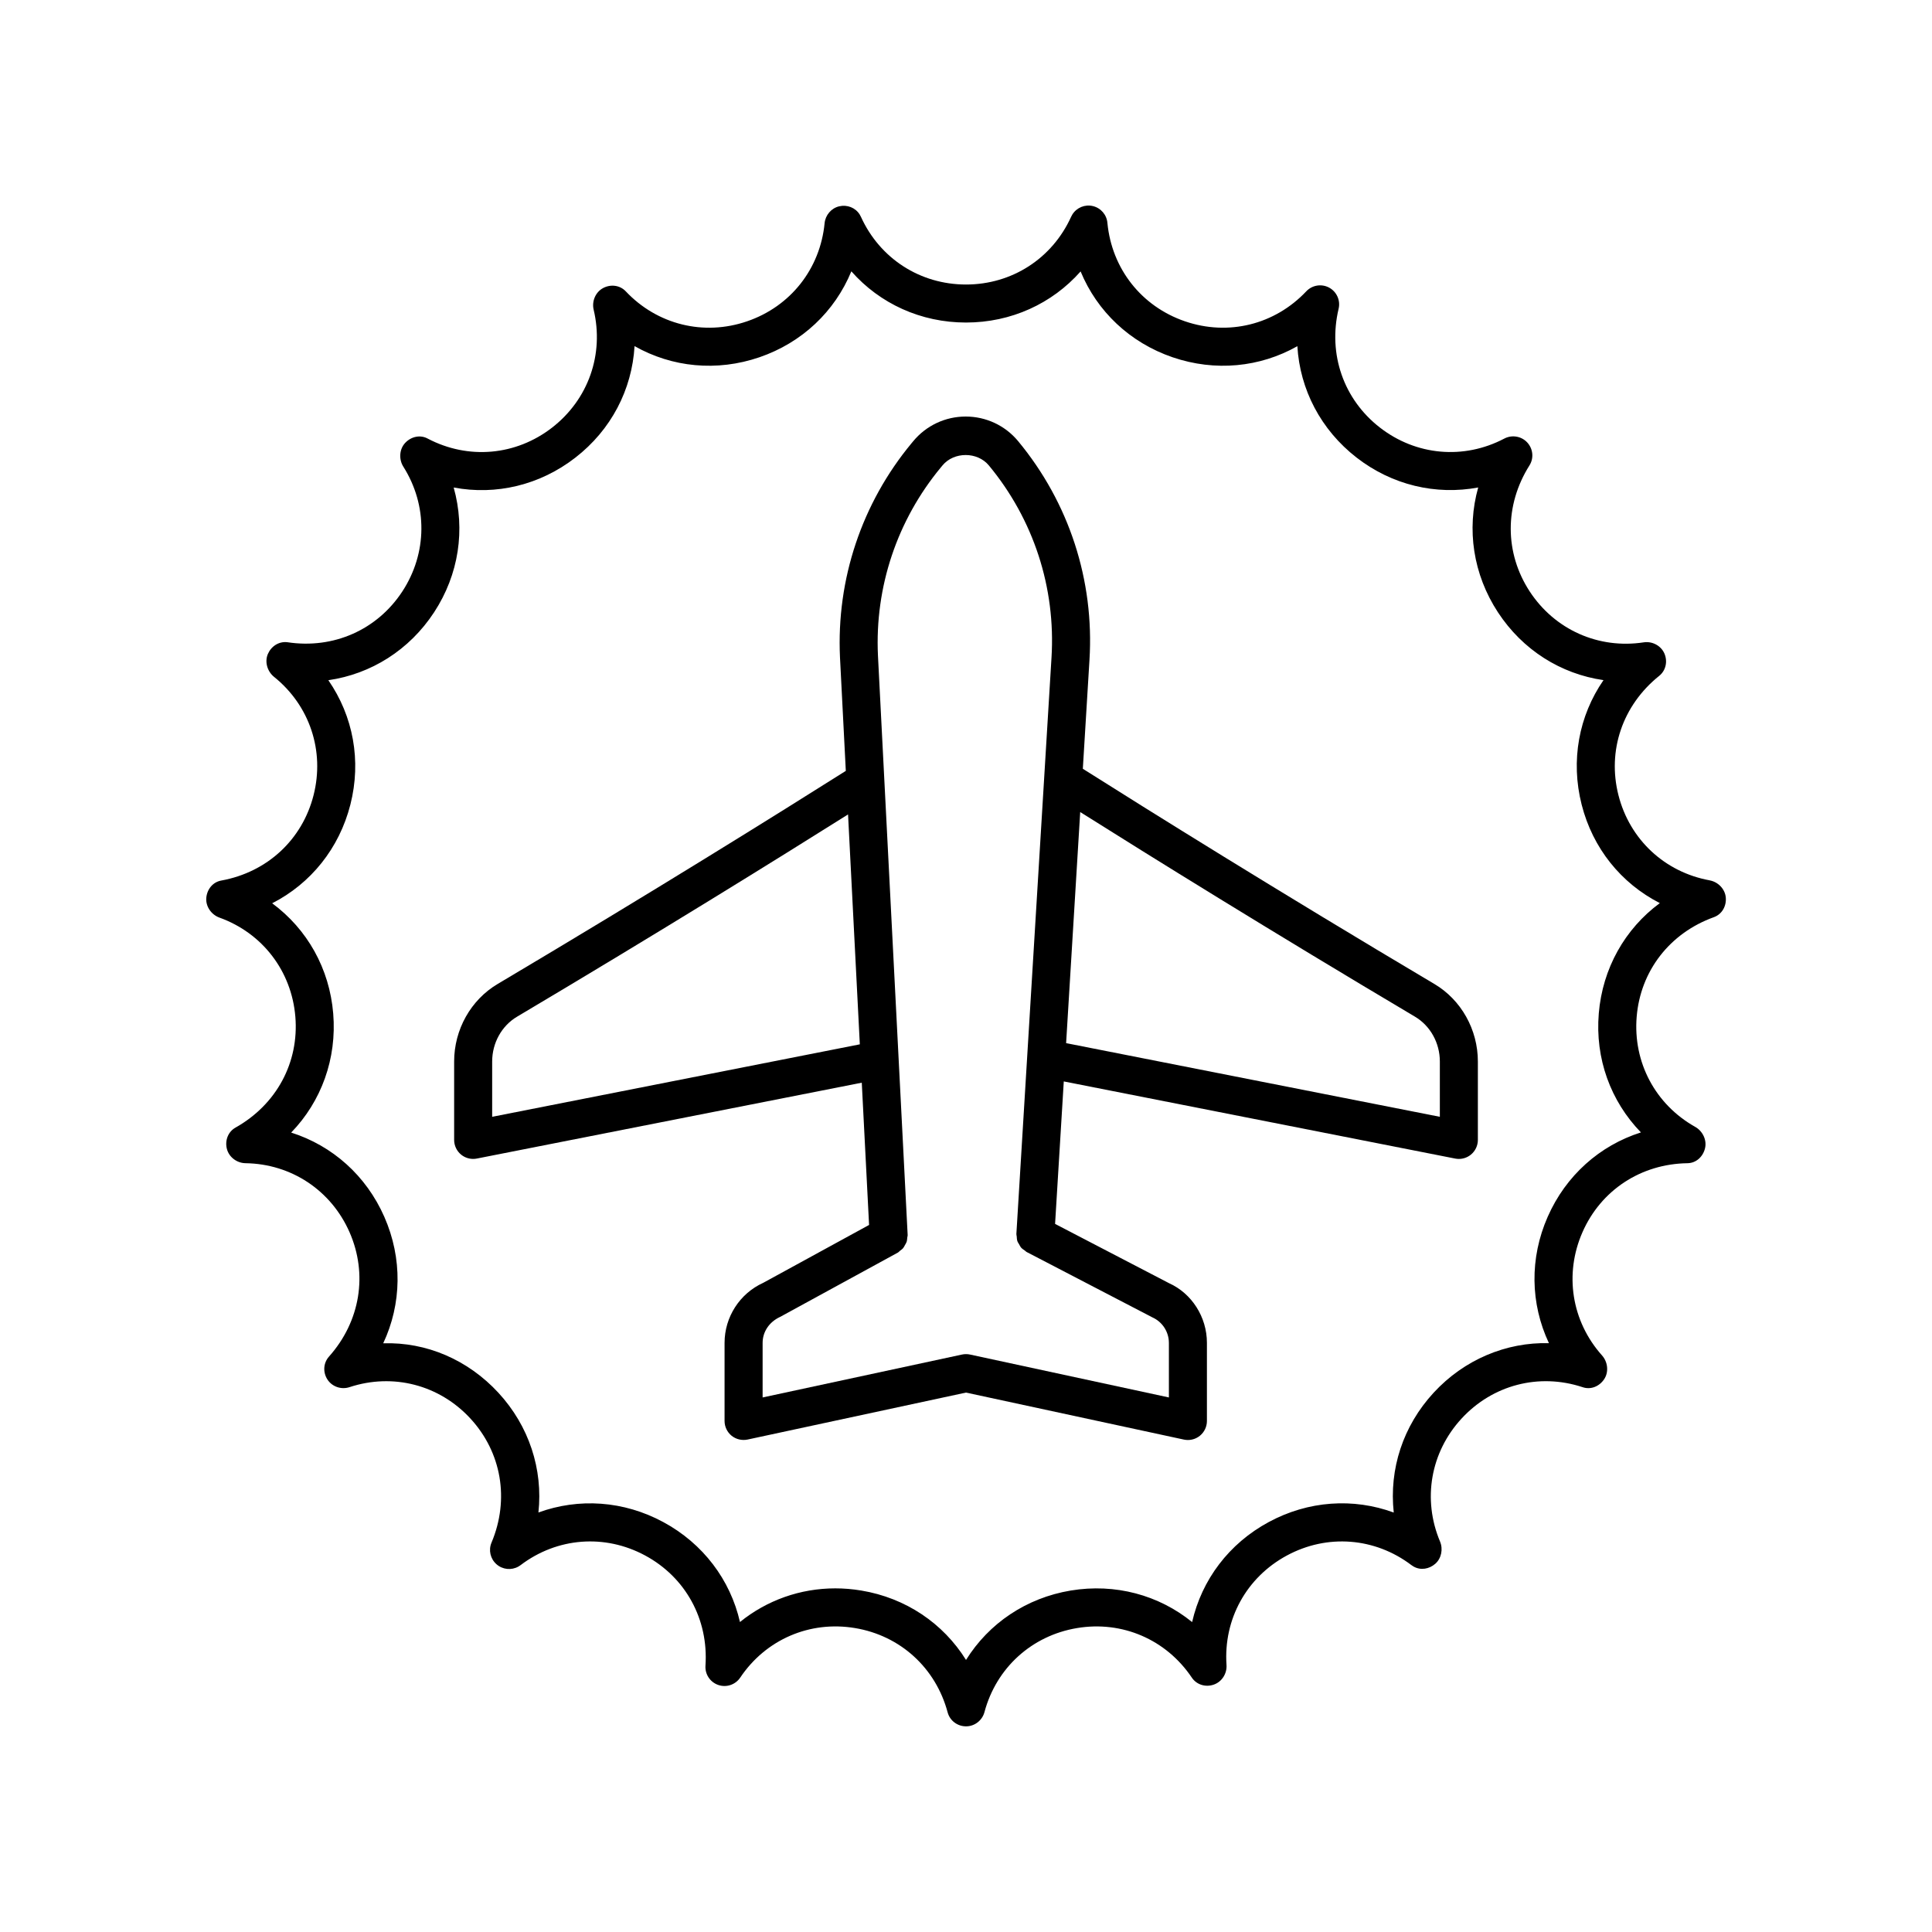
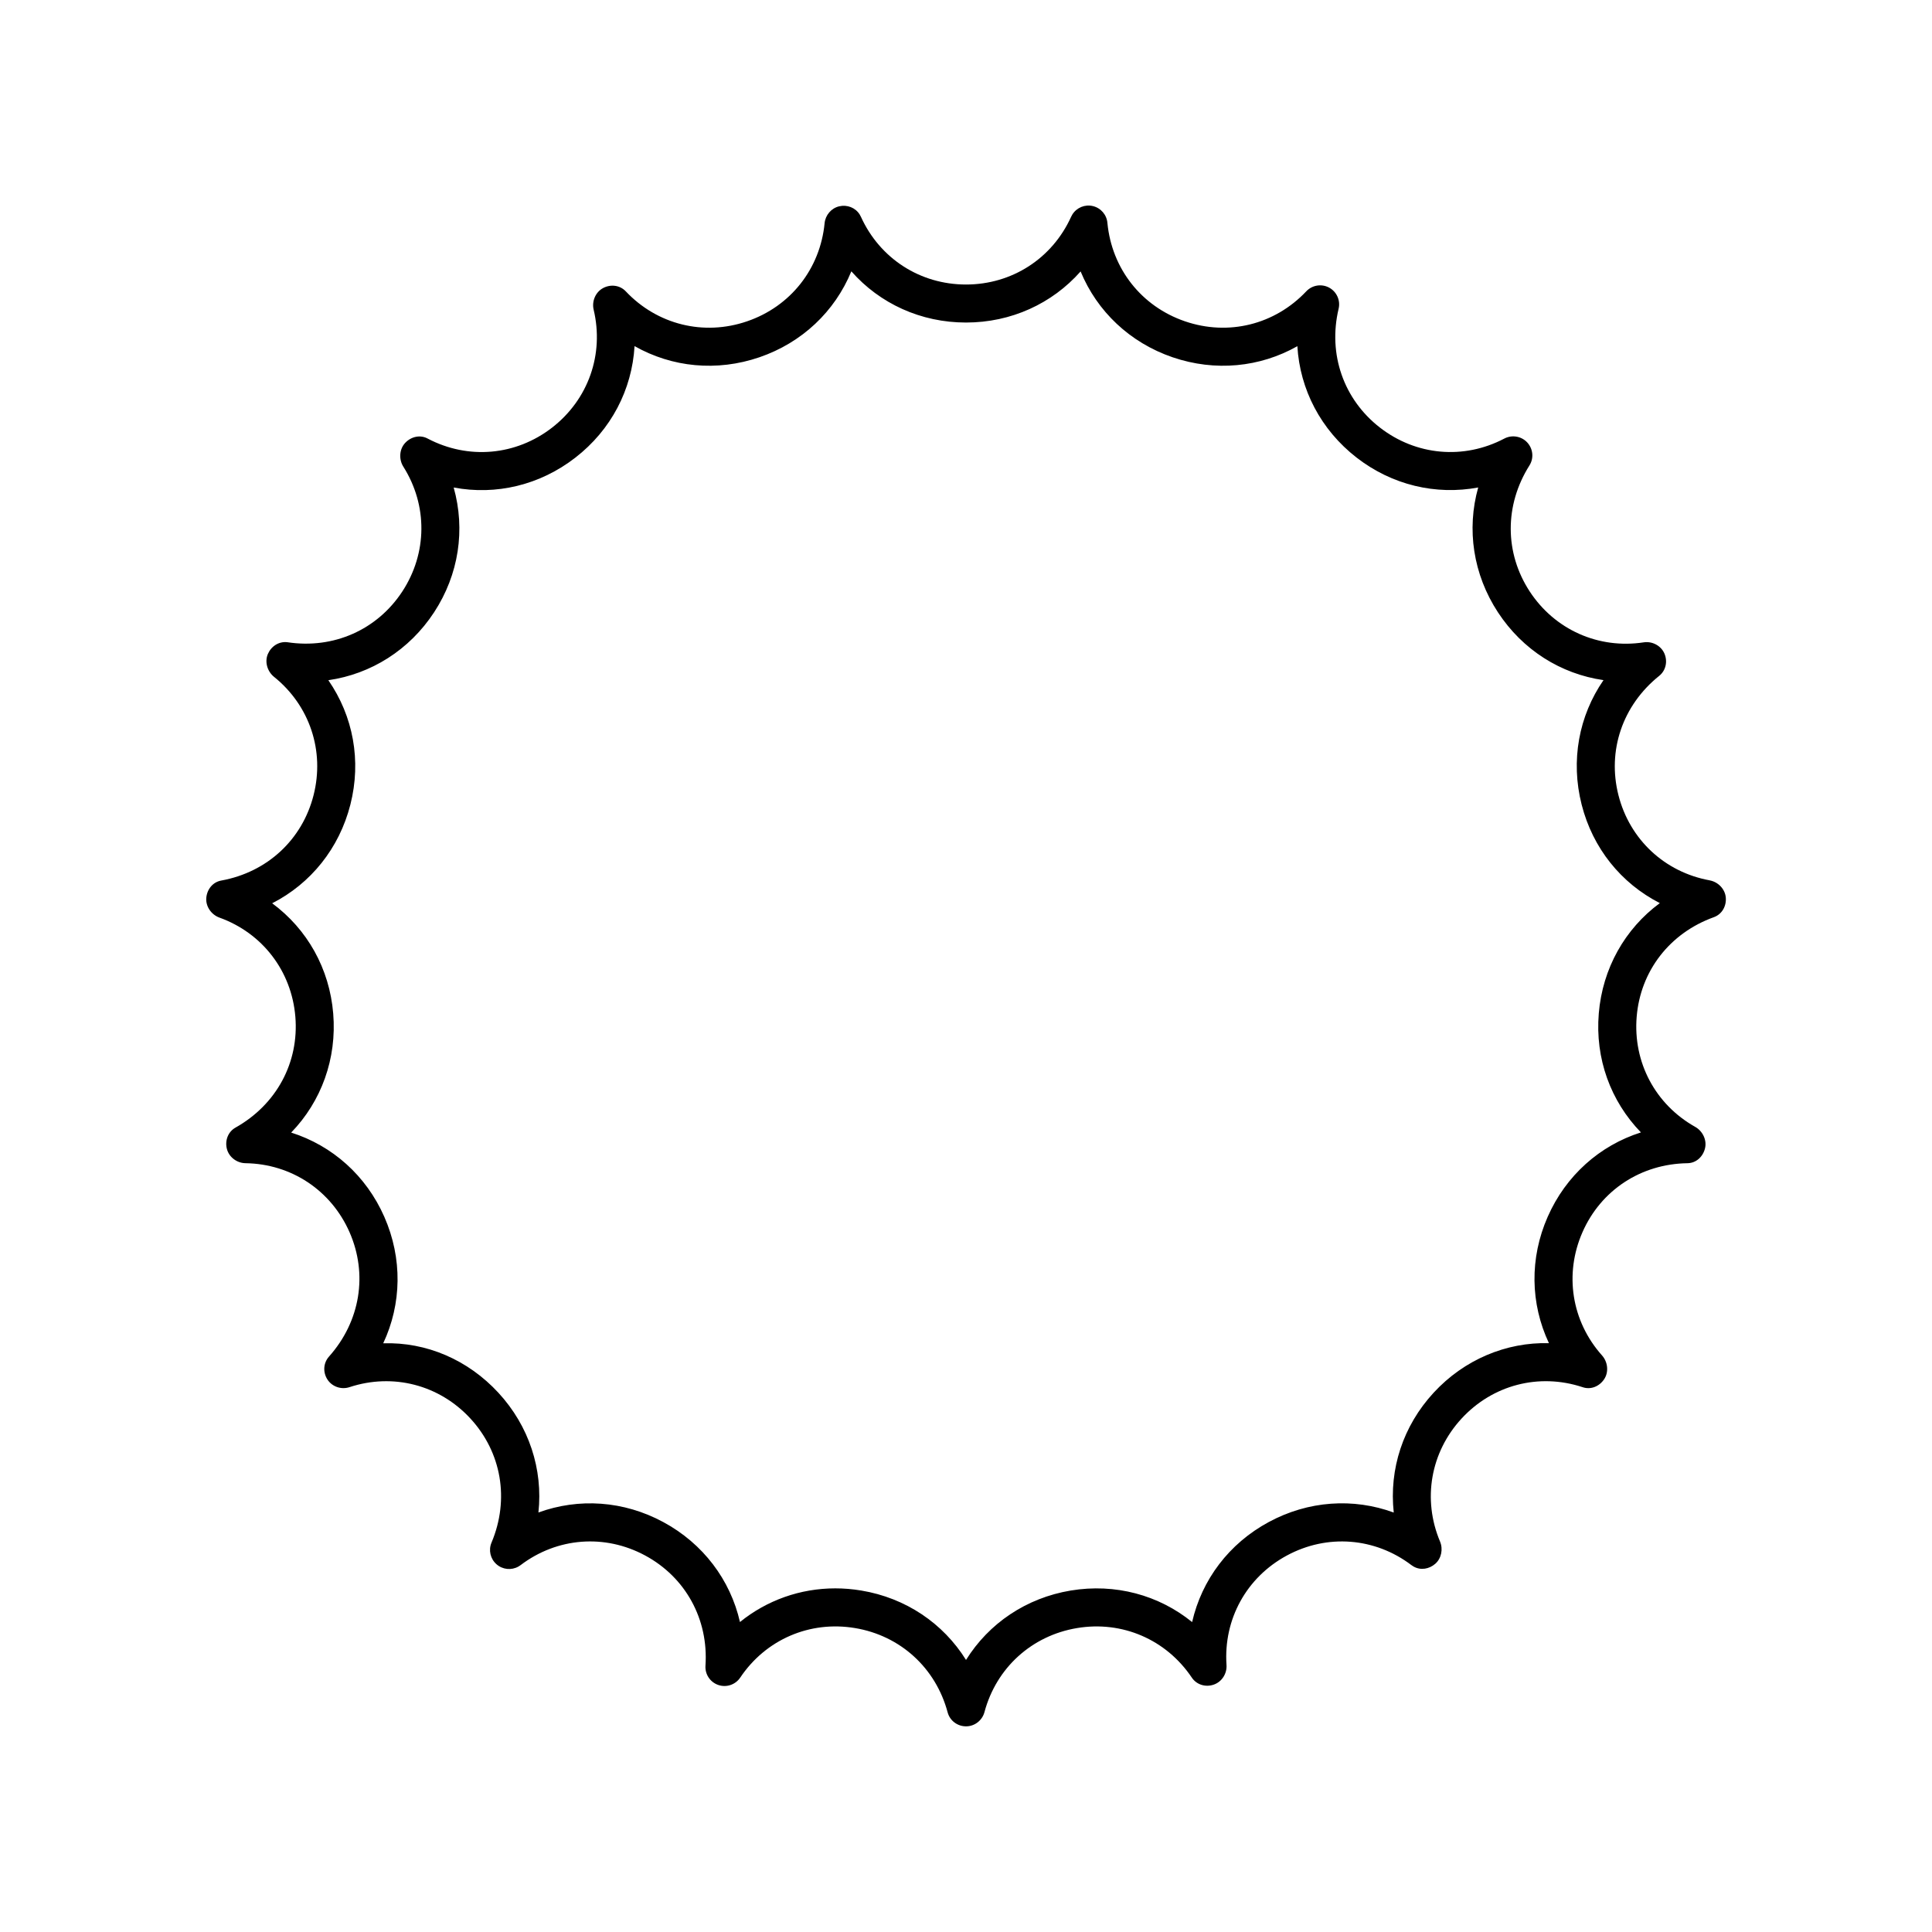
<svg xmlns="http://www.w3.org/2000/svg" fill="#000000" width="800px" height="800px" version="1.1" viewBox="144 144 512 512">
  <g>
    <path d="m597.08 377.3c-11.93-2.176-21.191-10.824-24.176-22.574s1.031-23.77 10.793-31.609c1.781-1.426 2.293-3.856 1.379-5.949-0.918-2.09-3.223-3.277-5.465-2.941-11.984 1.832-23.57-3.332-30.219-13.48-6.644-10.148-6.75-22.828-0.062-33.418 1.207-1.93 0.941-4.414-0.605-6.082-1.547-1.668-4.051-2.078-6.062-1.023-10.754 5.656-23.387 4.523-32.98-2.922-9.59-7.449-13.805-19.414-10.934-31.488 0.523-2.219-0.512-4.512-2.516-5.594-2.012-1.078-4.488-0.676-6.055 0.98-8.34 8.836-20.652 11.898-32.16 7.945-11.496-3.938-19.363-13.898-20.539-26.035-0.172-2.164-1.715-3.977-3.824-4.492-2.109-0.523-4.316 0.383-5.469 2.223l-0.012 0.02c-0.117 0.191-0.223 0.391-0.316 0.59-5.023 11.07-15.699 17.949-27.852 17.949-12.156 0-22.828-6.879-27.852-17.949-0.09-0.203-0.211-0.418-0.328-0.609-1.145-1.832-3.336-2.66-5.434-2.168-2.102 0.492-3.656 2.332-3.863 4.477-1.172 12.098-9.039 22.062-20.535 25.996-11.492 3.949-23.82 0.895-32.16-7.945-1.57-1.656-4.023-1.934-6.027-0.852-2.008 1.082-3.008 3.508-2.481 5.727 2.809 11.812-1.406 23.777-10.996 31.227-9.59 7.453-22.223 8.57-32.965 2.934-2.016-1.105-4.422-0.535-5.988 1.133-1.57 1.676-1.711 4.356-0.488 6.297 6.477 10.254 6.371 22.934-0.273 33.082-6.648 10.145-18.23 15.316-30.477 13.441-2.238-0.254-4.254 1.055-5.152 3.129-0.895 2.082-0.133 4.629 1.633 6.047 9.449 7.598 13.465 19.617 10.48 31.363-2.981 11.75-12.246 20.398-24.453 22.621-2.25 0.395-3.777 2.312-3.977 4.59-0.195 2.273 1.332 4.457 3.484 5.231 11.406 4.113 19.113 14.168 20.117 26.254 1.004 12.078-4.941 23.266-15.875 29.406-1.977 1.121-2.832 3.434-2.269 5.637 0.566 2.203 2.66 3.754 4.934 3.789 12.121 0.172 22.684 7.18 27.566 18.277 4.879 11.098 2.898 23.621-5.453 32.984-1.512 1.707-1.633 4.188-0.383 6.09 1.25 1.902 3.672 2.711 5.836 1.996 11.539-3.797 23.809-0.605 32.035 8.316 8.23 8.922 10.422 21.41 5.598 32.875-0.848 1.992-0.316 4.297 1.301 5.731 1.617 1.441 3.977 1.684 5.856 0.605 0.188-0.109 0.371-0.227 0.547-0.359 9.676-7.34 22.328-8.32 33.023-2.543 10.688 5.769 16.812 16.887 15.969 29.207-0.148 2.273 1.246 4.363 3.402 5.098 2.156 0.738 4.539-0.07 5.809-1.957 6.773-10.098 18.43-15.133 30.422-13.125 11.988 1.996 21.387 10.535 24.547 22.348 0.594 2.199 2.598 3.695 4.875 3.695h0.004c2.281 0 4.281-1.566 4.875-3.769 3.141-11.738 12.535-20.273 24.527-22.273 11.973-2.008 23.645 3.031 30.422 13.125 1.27 1.891 3.644 2.613 5.809 1.863 2.156-0.738 3.543-2.926 3.387-5.207-0.828-12.117 5.293-23.23 15.984-29.004 10.695-5.781 23.348-4.793 33.023 2.543 0.176 0.133 0.375 0.262 0.562 0.367 1.879 1.078 4.16 0.684 5.777-0.746 1.617-1.434 2.078-3.883 1.242-5.875-4.707-11.188-2.516-23.68 5.715-32.602 8.23-8.922 20.5-12.117 32.035-8.316 2.176 0.766 4.449-0.176 5.734-2.086 1.285-1.91 0.98-4.594-0.555-6.316-8.074-9.043-10.059-21.562-5.18-32.664 4.879-11.098 15.445-18.105 27.852-18.277 2.273-0.043 4.062-1.707 4.613-3.91 0.555-2.207-0.609-4.606-2.594-5.719-10.566-5.934-16.512-17.121-15.508-29.199 1-12.082 8.711-22.141 20.453-26.371 2.144-0.773 3.352-2.914 3.164-5.188-0.188-2.273-2.031-4.16-4.273-4.566zm-29.387 35.293c-0.992 11.922 3.109 23.188 11.172 31.508-10.906 3.457-19.895 11.414-24.715 22.375-4.82 10.965-4.606 22.977 0.332 33.477-11.316-0.297-22.457 4.348-30.555 13.133-8.125 8.809-11.824 20.234-10.57 31.754-10.707-3.926-22.637-3.152-33.133 2.523-10.539 5.688-17.738 15.285-20.301 26.504-8.852-7.18-20.375-10.309-32.164-8.359-11.793 1.965-21.703 8.684-27.754 18.395-6.047-9.703-15.961-16.434-27.762-18.395-2.309-0.383-4.613-0.574-6.887-0.574-9.305 0-18.148 3.16-25.258 8.922-2.555-11.172-9.766-20.793-20.32-26.488-10.48-5.668-22.395-6.441-33.09-2.539 1.234-11.43-2.461-22.902-10.613-31.738-8.07-8.742-19.078-13.465-30.52-13.102 4.898-10.414 5.141-22.488 0.297-33.504-4.801-10.922-13.738-18.859-24.688-22.34 7.996-8.258 12.133-19.574 11.141-31.551-0.988-11.91-6.875-22.34-16.176-29.215 10.211-5.211 17.781-14.547 20.73-26.168 2.945-11.602 0.758-23.398-5.844-32.949 11.312-1.629 21.473-7.988 28.023-17.992 6.566-10.027 8.328-21.914 5.191-33.074 11.215 2.117 22.848-0.609 32.273-7.938 9.465-7.344 14.988-18.008 15.66-29.535 9.914 5.629 21.805 6.82 33.09 2.957 11.312-3.879 19.984-12.137 24.363-22.773 7.555 8.566 18.43 13.57 30.387 13.57 11.945 0 22.812-5 30.367-13.543 4.363 10.578 13.047 18.867 24.383 22.75 11.277 3.852 23.152 2.672 33.062-2.941 0.672 11.457 6.203 22.156 15.688 29.52 9.406 7.305 21.02 10.016 32.234 7.926-3.113 11.074-1.359 23.016 5.234 33.082 6.535 9.977 16.652 16.336 27.973 17.973-6.535 9.461-8.754 21.312-5.797 32.969 2.934 11.566 10.449 20.871 20.723 26.121-9.242 6.816-15.188 17.293-16.18 29.262z" />
-     <path d="m524.13 404.77c-41.738-24.773-75.941-46.145-93.168-57.035l1.758-28.812c1.309-21.117-5.406-41.719-18.906-58.012-3.438-4.148-8.504-6.523-13.895-6.523s-10.453 2.375-13.902 6.535l-0.438 0.527c-13.199 15.922-19.938 36.07-18.973 56.746l1.543 30.098c-17.496 11.051-51.238 32.117-92.281 56.48-7.102 4.215-11.516 12.082-11.516 20.531v20.785c0 1.504 0.676 2.934 1.836 3.891 0.91 0.746 2.043 1.145 3.199 1.145 0.324 0 0.648-0.031 0.973-0.094l102.02-20.109 1.934 37.703-28.051 15.336c-6.223 2.824-10.246 9.074-10.246 15.91v20.699c0 1.52 0.688 2.961 1.871 3.922 1.188 0.953 2.734 1.309 4.227 1.004l57.887-12.449 57.742 12.457c0.352 0.074 0.707 0.113 1.062 0.113 1.141 0 2.262-0.391 3.164-1.117 1.188-0.961 1.875-2.402 1.875-3.922v-20.715c0-6.859-4.043-13.113-10.043-15.809l-30.195-15.707 2.305-37.758 103.73 20.445c0.324 0.062 0.648 0.094 0.973 0.094 1.156 0 2.289-0.398 3.199-1.145 1.164-0.961 1.836-2.387 1.836-3.891v-20.785c0-8.449-4.41-16.316-11.516-20.539zm-249.7 35.195v-14.656c0-4.91 2.523-9.457 6.582-11.867 37.652-22.352 69.199-41.949 87.73-53.609l3.121 60.926zm179.34 59.898v14.477l-52.707-11.371c-0.699-0.148-1.422-0.148-2.121 0l-52.84 11.371v-14.461c0-2.898 1.703-5.539 4.668-6.902l31.16-17.02c0.23-0.125 0.375-0.332 0.578-0.488 0.289-0.223 0.59-0.418 0.824-0.695 0.215-0.254 0.344-0.551 0.504-0.84 0.156-0.277 0.332-0.535 0.434-0.84 0.117-0.355 0.129-0.727 0.164-1.102 0.023-0.242 0.121-0.465 0.105-0.719l-7.871-153.57c-0.848-18.145 5.074-35.844 16.672-49.836l0.434-0.527c3.039-3.672 9.242-3.664 12.277-0.004 11.859 14.312 17.758 32.406 16.609 50.965l-9.301 152.61v0.012l-0.008 0.09c-0.016 0.223 0.074 0.422 0.09 0.641 0.031 0.426 0.039 0.852 0.176 1.254 0.105 0.316 0.305 0.574 0.469 0.859 0.156 0.277 0.27 0.57 0.48 0.816 0.293 0.344 0.672 0.586 1.047 0.844 0.16 0.109 0.27 0.27 0.445 0.359l0.07 0.035c0.008 0.004 0.02 0.008 0.027 0.016l33.254 17.289c2.648 1.191 4.359 3.844 4.359 6.746zm71.805-59.898-99.043-19.523 3.734-61.238c18.383 11.574 50.371 31.469 88.723 54.23 4.062 2.414 6.586 6.961 6.586 11.871z" />
  </g>
</svg>